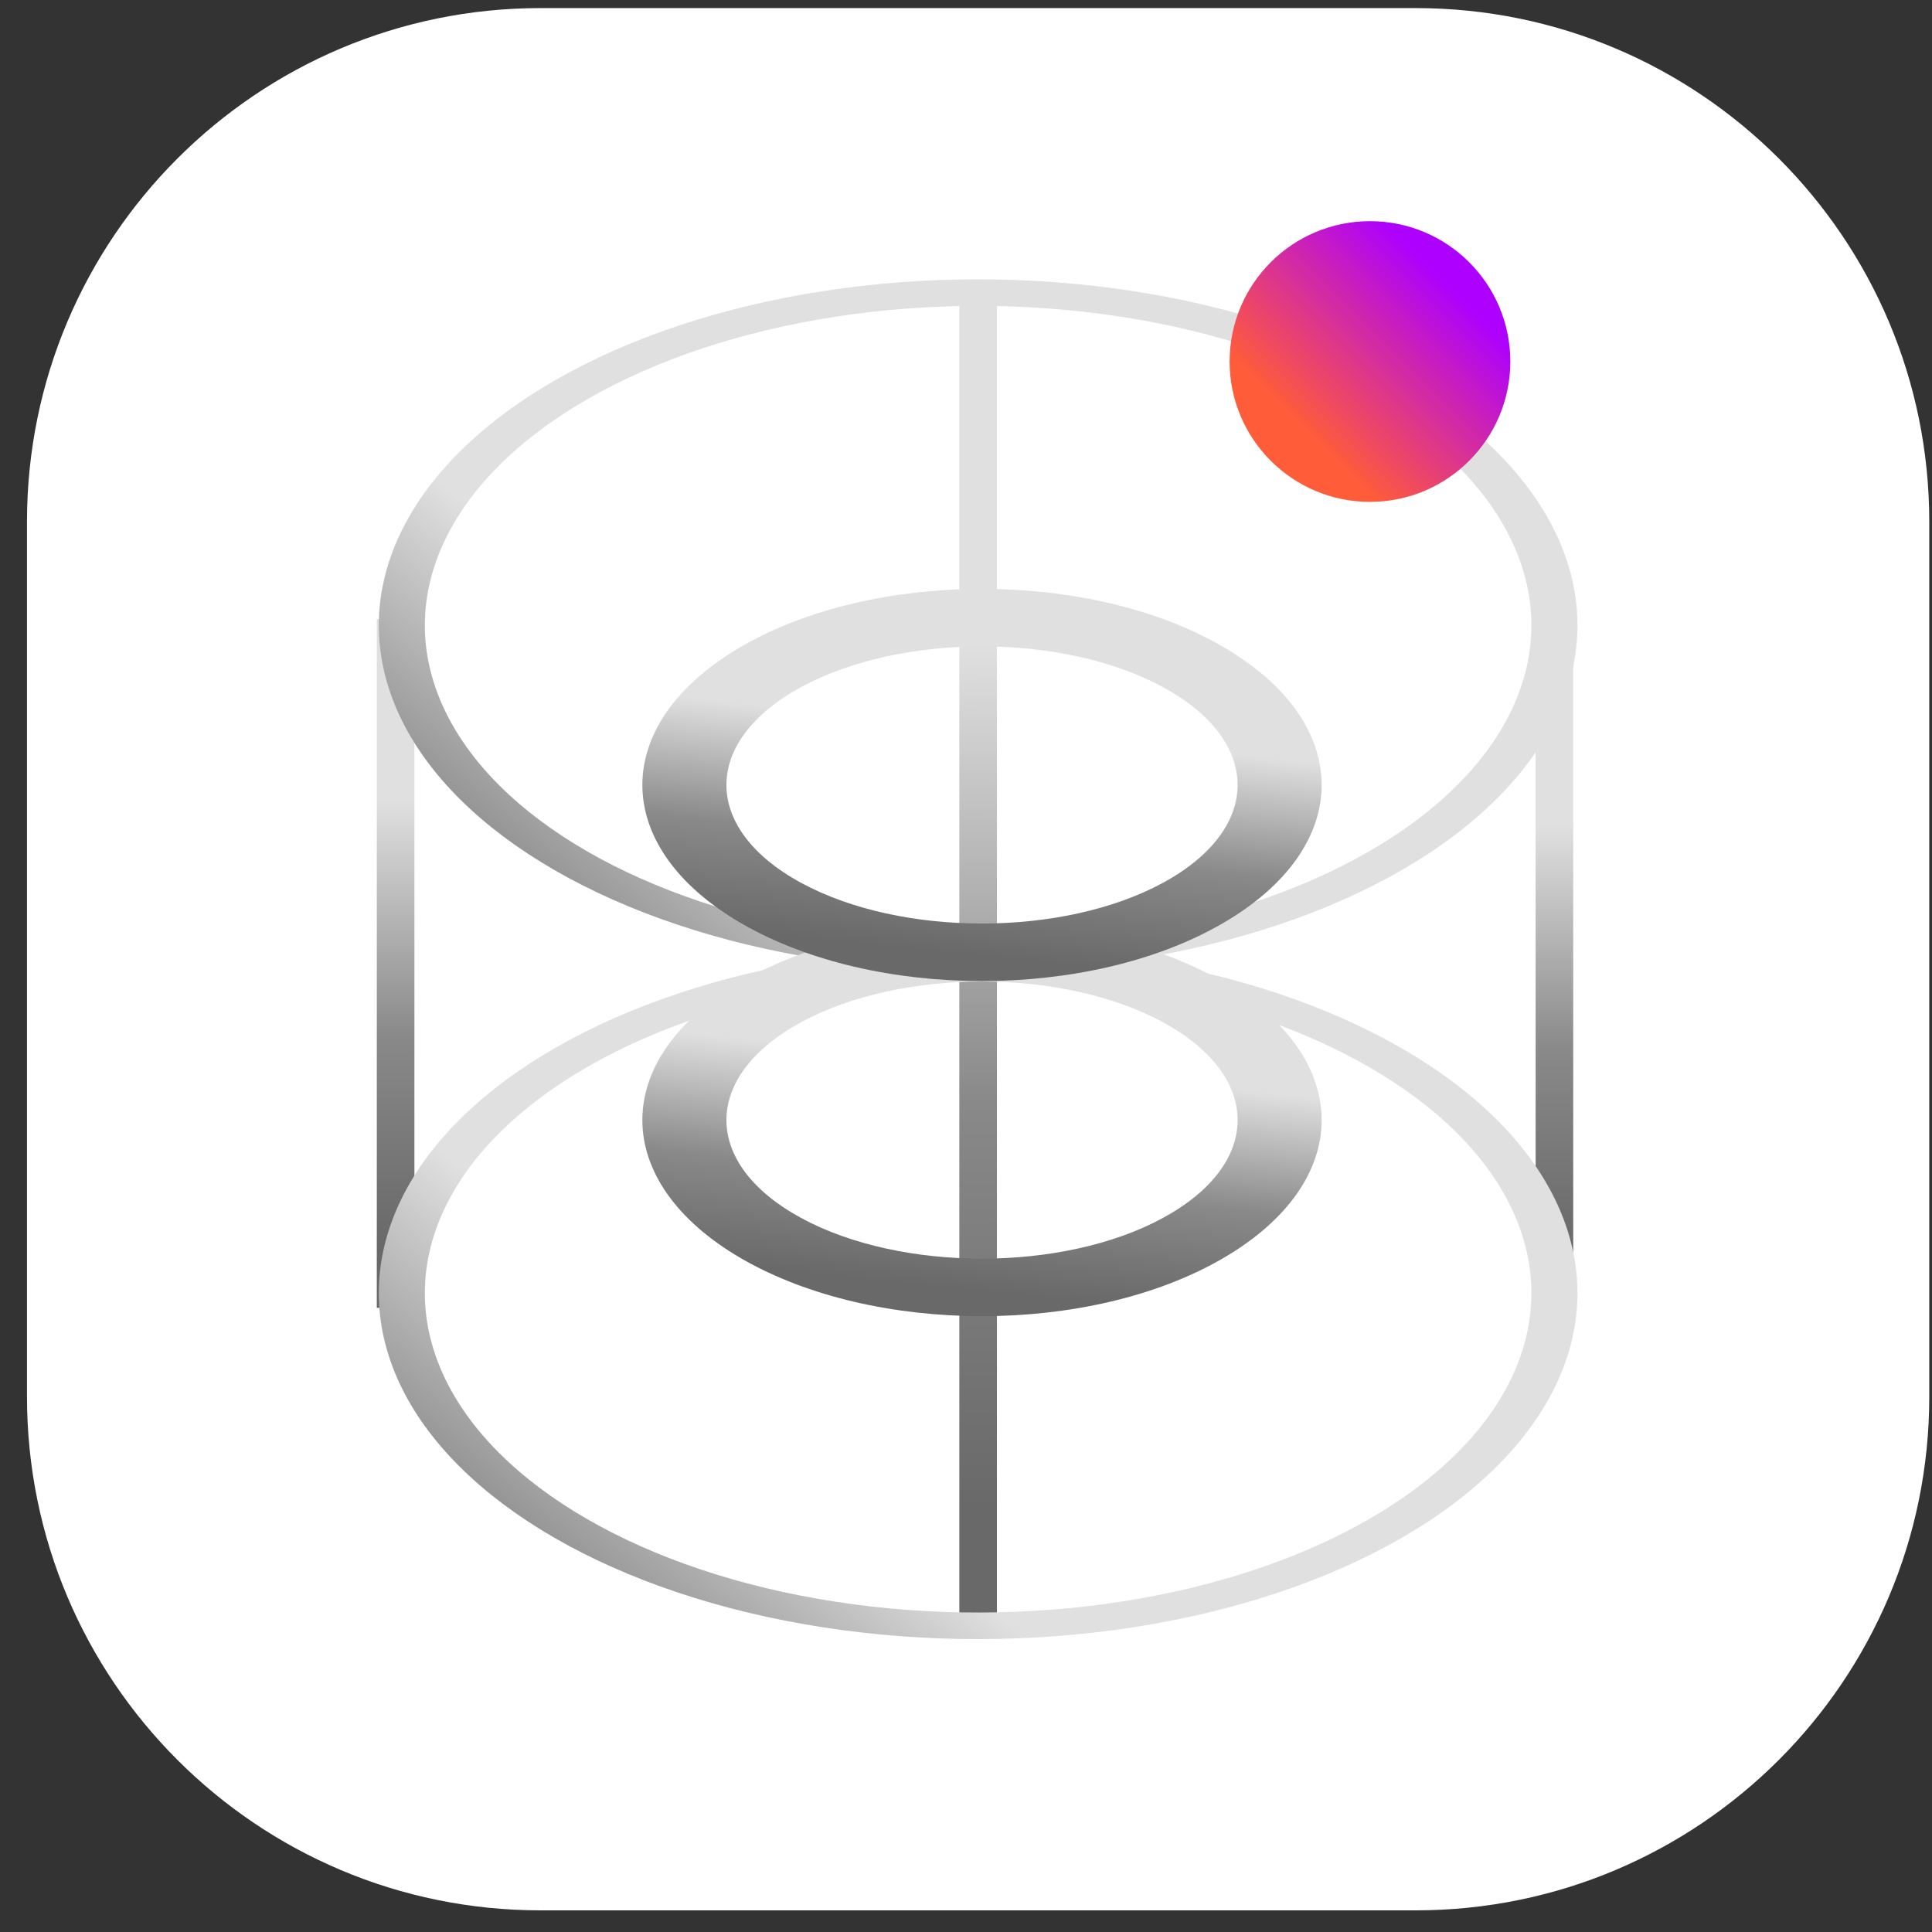
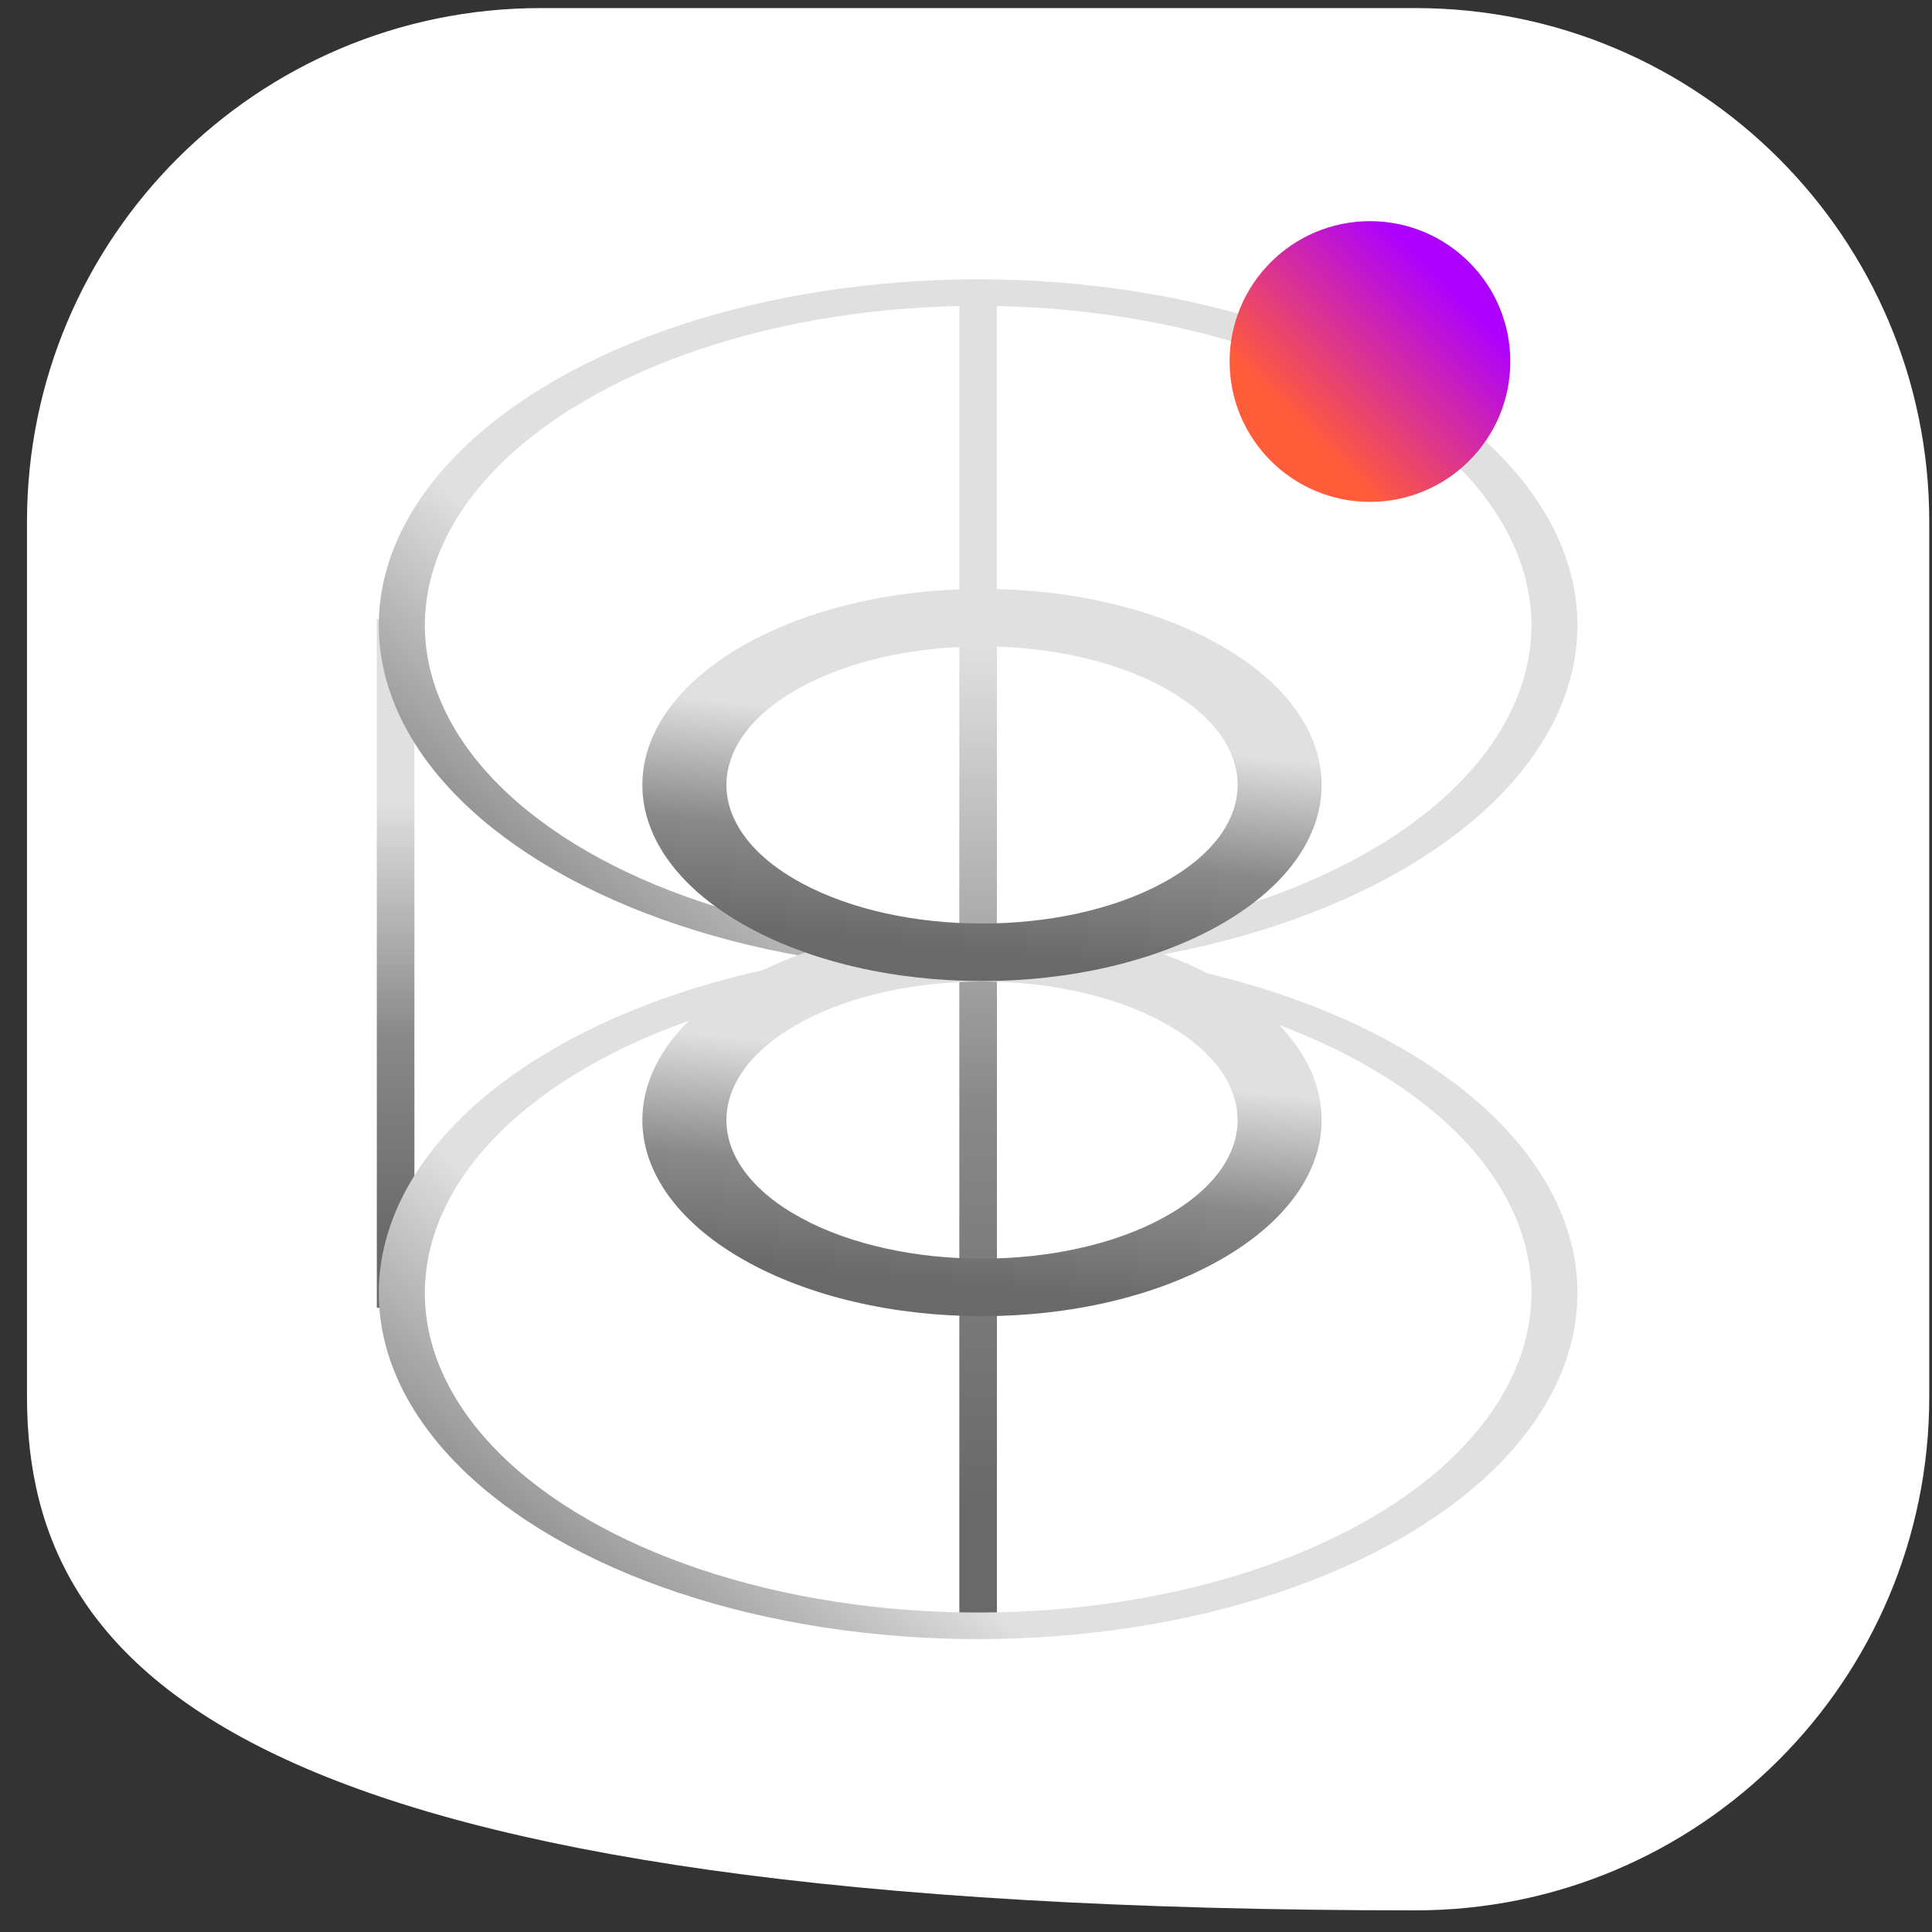
<svg xmlns="http://www.w3.org/2000/svg" width="65" height="65" viewBox="0 0 65 65" fill="none">
  <rect x="0" y="0" width="65" height="65" fill="#333333" stroke="none" />
-   <path d="M0.908 17.552C0.908 8.008 8.645 0.272 18.188 0.272H47.628C57.172 0.272 64.908 8.008 64.908 17.552V46.992C64.908 56.535 57.172 64.272 47.628 64.272H18.188C8.645 64.272 0.908 56.535 0.908 46.992V17.552Z" fill="white" />
+   <path d="M0.908 17.552C0.908 8.008 8.645 0.272 18.188 0.272H47.628C57.172 0.272 64.908 8.008 64.908 17.552V46.992C64.908 56.535 57.172 64.272 47.628 64.272C8.645 64.272 0.908 56.535 0.908 46.992V17.552Z" fill="white" />
  <path d="M32.908 9.828L32.908 54.864" stroke="url(#paint0_linear_499_10167)" stroke-width="1.265" stroke-linejoin="round" />
-   <path d="M52.297 21.98L52.297 44" stroke="url(#paint1_linear_499_10167)" stroke-width="1.265" stroke-linejoin="round" />
  <path d="M13.31 20.83L13.31 44" stroke="url(#paint2_linear_499_10167)" stroke-width="1.265" stroke-linejoin="round" />
  <circle r="15.831" transform="matrix(0.866 0.5 -0.866 0.5 32.908 21.039)" stroke="url(#paint3_linear_499_10167)" stroke-width="1.265" stroke-linejoin="round" />
  <circle r="15.831" transform="matrix(0.866 0.5 -0.866 0.5 32.908 43.504)" stroke="url(#paint4_linear_499_10167)" stroke-width="1.265" stroke-linejoin="round" />
  <path fill-rule="evenodd" clip-rule="evenodd" d="M24.958 42.349C29.421 44.925 36.656 44.925 41.119 42.349C45.581 39.772 45.581 35.595 41.119 33.018C36.656 30.442 29.421 30.442 24.958 33.018C20.496 35.595 20.496 39.772 24.958 42.349ZM26.958 40.98C30.316 42.8 35.761 42.8 39.119 40.98C42.478 39.159 42.478 36.208 39.119 34.388C35.761 32.567 30.316 32.567 26.958 34.388C23.6 36.208 23.6 39.159 26.958 40.98Z" fill="url(#paint5_linear_499_10167)" />
  <path fill-rule="evenodd" clip-rule="evenodd" d="M24.958 31.074C29.421 33.651 36.656 33.651 41.119 31.074C45.581 28.498 45.581 24.32 41.119 21.744C36.656 19.168 29.421 19.168 24.958 21.744C20.496 24.32 20.496 28.498 24.958 31.074ZM26.958 29.705C30.316 31.526 35.761 31.526 39.119 29.705C42.478 27.885 42.478 24.933 39.119 23.113C35.761 21.293 30.316 21.293 26.958 23.113C23.6 24.933 23.6 27.885 26.958 29.705Z" fill="url(#paint6_linear_499_10167)" />
  <circle cx="46.091" cy="12.163" r="4.722" fill="url(#paint7_linear_499_10167)" />
  <defs>
    <linearGradient id="paint0_linear_499_10167" x1="32.895" y1="21.247" x2="33.026" y2="50.781" gradientUnits="userSpaceOnUse">
      <stop offset="0.015" stop-color="#E0E0E0" />
      <stop offset="0.536" stop-color="#898989" />
      <stop offset="1" stop-color="#696969" />
    </linearGradient>
    <linearGradient id="paint1_linear_499_10167" x1="52.283" y1="27.564" x2="52.315" y2="42.004" gradientUnits="userSpaceOnUse">
      <stop offset="0.015" stop-color="#E0E0E0" />
      <stop offset="0.536" stop-color="#898989" />
      <stop offset="1" stop-color="#696969" />
    </linearGradient>
    <linearGradient id="paint2_linear_499_10167" x1="13.296" y1="26.705" x2="13.331" y2="41.9" gradientUnits="userSpaceOnUse">
      <stop offset="0.015" stop-color="#E0E0E0" />
      <stop offset="0.536" stop-color="#898989" />
      <stop offset="1" stop-color="#696969" />
    </linearGradient>
    <linearGradient id="paint3_linear_499_10167" x1="-0.433" y1="8.028" x2="-3.679" y2="26.119" gradientUnits="userSpaceOnUse">
      <stop offset="0.015" stop-color="#E0E0E0" />
      <stop offset="0.536" stop-color="#898989" />
      <stop offset="1" stop-color="#696969" />
    </linearGradient>
    <linearGradient id="paint4_linear_499_10167" x1="-0.433" y1="8.028" x2="-3.679" y2="26.119" gradientUnits="userSpaceOnUse">
      <stop offset="0.015" stop-color="#E0E0E0" />
      <stop offset="0.536" stop-color="#898989" />
      <stop offset="1" stop-color="#696969" />
    </linearGradient>
    <linearGradient id="paint5_linear_499_10167" x1="21.299" y1="34.432" x2="20.501" y2="42.131" gradientUnits="userSpaceOnUse">
      <stop offset="0.015" stop-color="#E0E0E0" />
      <stop offset="0.536" stop-color="#898989" />
      <stop offset="1" stop-color="#696969" />
    </linearGradient>
    <linearGradient id="paint6_linear_499_10167" x1="21.299" y1="23.157" x2="20.501" y2="30.857" gradientUnits="userSpaceOnUse">
      <stop offset="0.015" stop-color="#E0E0E0" />
      <stop offset="0.536" stop-color="#898989" />
      <stop offset="1" stop-color="#696969" />
    </linearGradient>
    <linearGradient id="paint7_linear_499_10167" x1="46.444" y1="17.047" x2="51.328" y2="12.163" gradientUnits="userSpaceOnUse">
      <stop stop-color="#FF5C39" />
      <stop offset="1" stop-color="#AD00FF" />
    </linearGradient>
  </defs>
</svg>